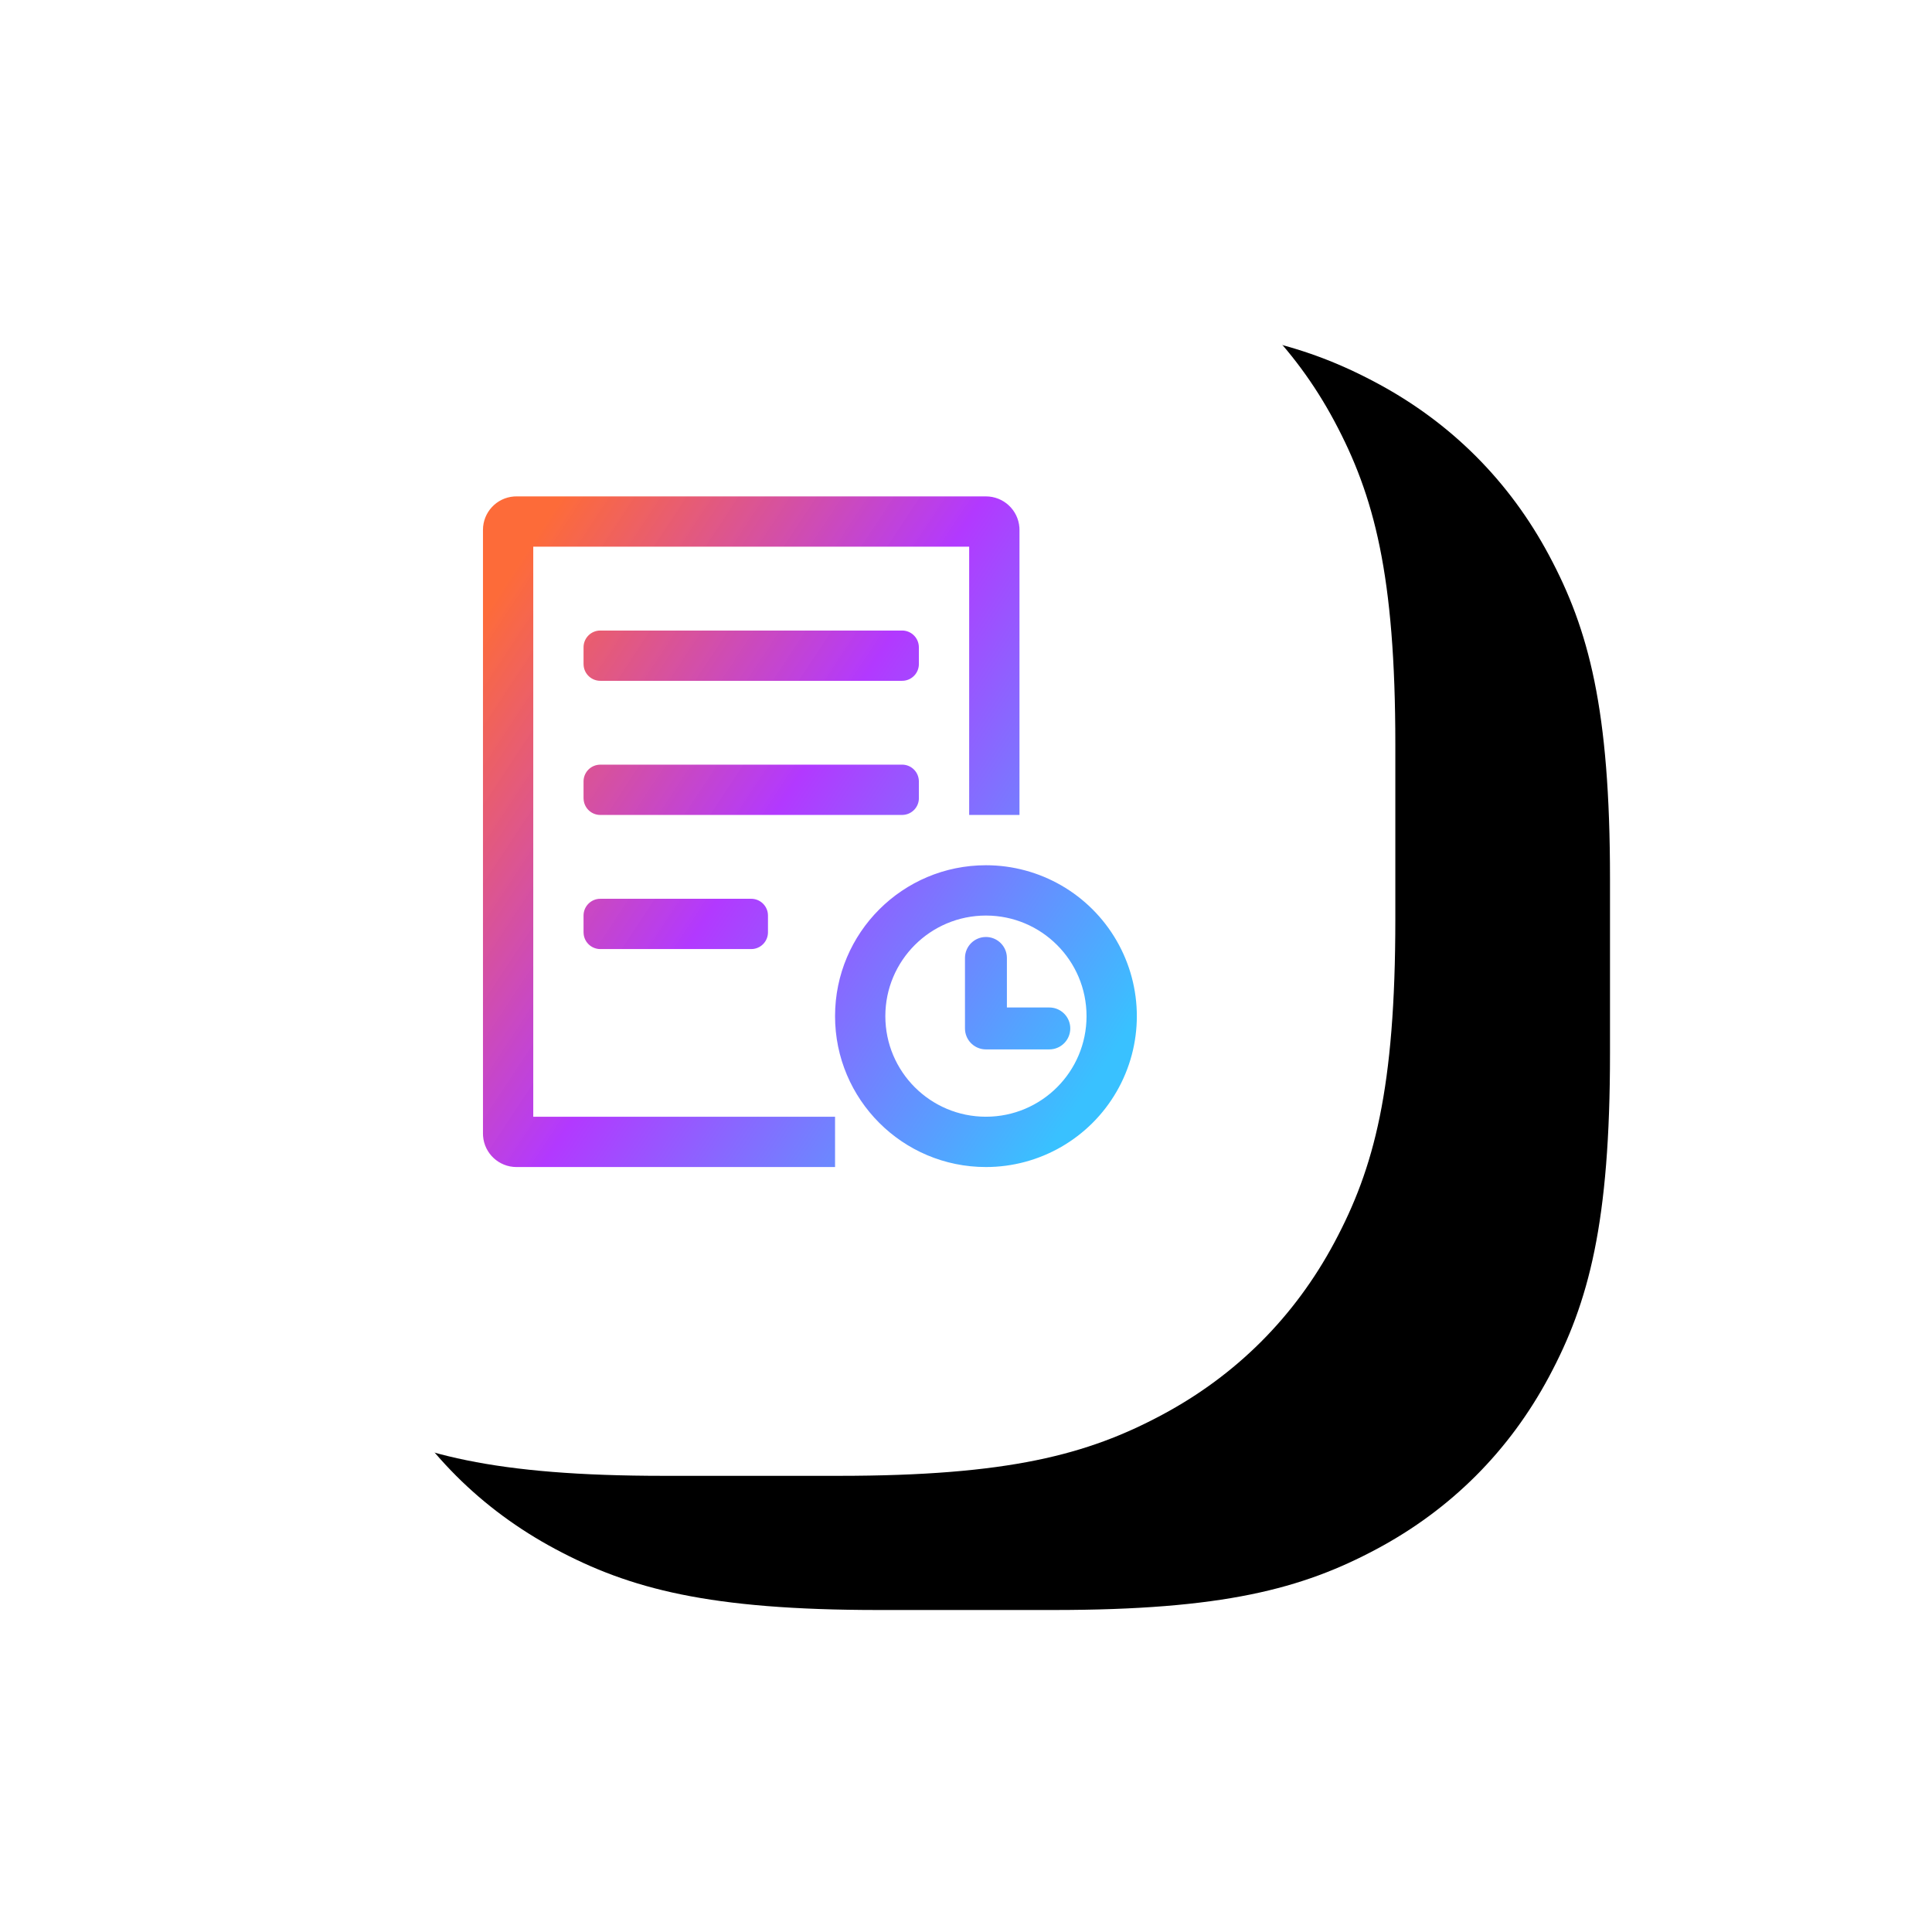
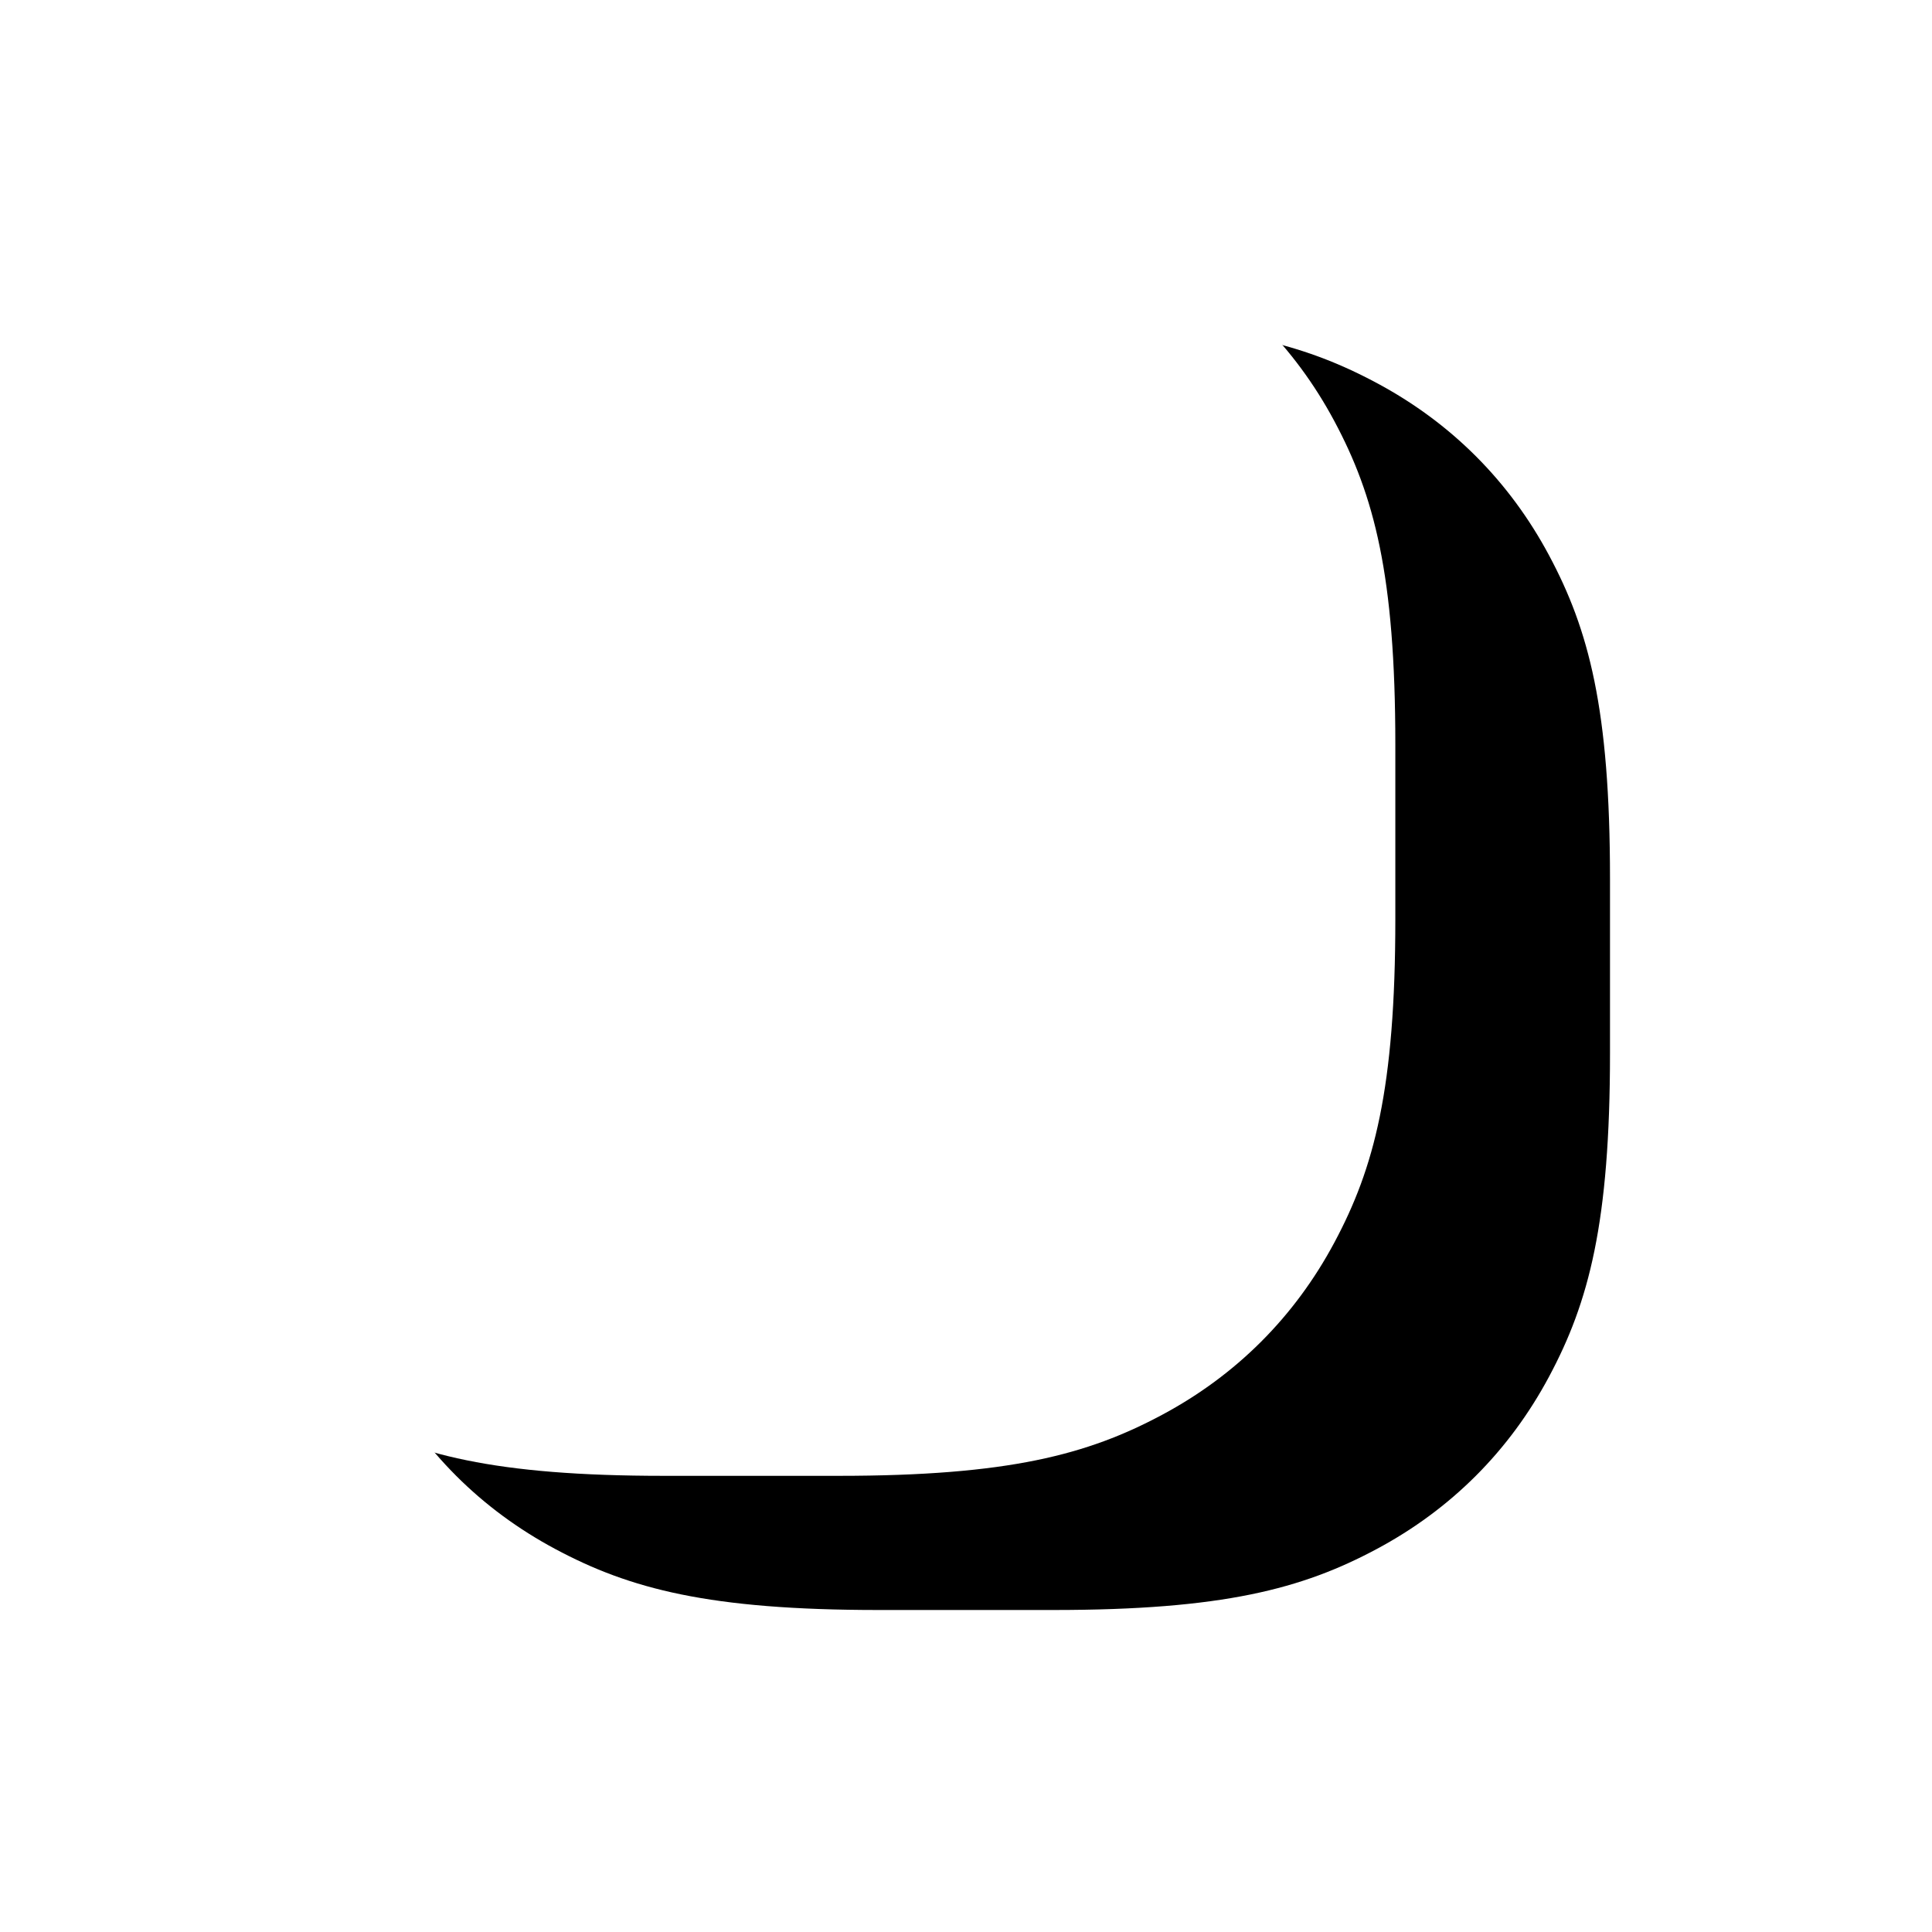
<svg xmlns="http://www.w3.org/2000/svg" xmlns:xlink="http://www.w3.org/1999/xlink" width="72px" height="72px" viewBox="0 0 72 72" version="1.1">
  <title>算法</title>
  <defs>
    <path d="M20.748,-4.59055838e-16 L27.252,6.88583756e-16 C33.576,-4.7319899e-16 36.533,0.789 39.303,2.271 C42.074,3.752 44.248,5.926 45.729,8.697 C47.211,11.467 48,14.424 48,20.748 L48,27.252 C48,33.576 47.211,36.533 45.729,39.303 C44.248,42.074 42.074,44.248 39.303,45.729 C36.533,47.211 33.576,48 27.252,48 L20.748,48 C14.424,48 11.467,47.211 8.697,45.729 C5.926,44.248 3.752,42.074 2.271,39.303 C0.789,36.533 1.57732997e-16,33.576 -2.29527919e-16,27.252 L4.59055838e-16,20.748 C-3.15465994e-16,14.424 0.789,11.467 2.271,8.697 C3.752,5.926 5.926,3.752 8.697,2.271 C11.467,0.789 14.424,3.15465994e-16 20.748,-4.59055838e-16 Z" id="path-1" />
    <filter x="-29.2%" y="-35.4%" width="191.7%" height="191.7%" filterUnits="objectBoundingBox" id="filter-2">
      <feOffset dx="8" dy="5" in="SourceAlpha" result="shadowOffsetOuter1" />
      <feGaussianBlur stdDeviation="6" in="shadowOffsetOuter1" result="shadowBlurOuter1" />
      <feColorMatrix values="0 0 0 0 0.148   0 0 0 0 0   0 0 0 0 0.469  0 0 0 0.374 0" type="matrix" in="shadowBlurOuter1" />
    </filter>
    <linearGradient x1="98.867%" y1="78.168%" x2="2.469%" y2="13.732%" id="linearGradient-3">
      <stop stop-color="#39C1FF" offset="0%" />
      <stop stop-color="#B239FF" offset="53.948%" />
      <stop stop-color="#FD612C" stop-opacity="0.936" offset="100%" />
    </linearGradient>
  </defs>
  <g id="首页" stroke="none" stroke-width="1" fill="none" fill-rule="evenodd">
    <g id="pc端首页切图" transform="translate(-544, -6014)">
      <g id="编组-23" transform="translate(0, 5733)">
        <g id="编组-19" transform="translate(490, 70)">
          <g id="编组-53" transform="translate(48, 66)">
            <g id="算法" transform="translate(10, 152)">
              <g id="矩形">
                <use fill="black" fill-opacity="1" filter="url(#filter-2)" xlink:href="#path-1" />
                <use fill="#FFFFFF" fill-rule="evenodd" xlink:href="#path-1" />
              </g>
              <g id="计划" transform="translate(9, 9)" fill-rule="nonzero">
                <rect id="矩形" fill="#000000" opacity="0" x="0" y="0" width="29.991" height="29.991" />
-                 <path d="M23.743,16.245 C25.752,16.245 27.608,17.317 28.613,19.057 C29.618,20.797 29.618,22.94 28.613,24.68 C27.608,26.42 25.752,27.492 23.743,27.492 C20.637,27.492 18.12,24.974 18.12,21.869 C18.12,18.763 20.637,16.245 23.743,16.245 L23.743,16.245 Z M23.743,2.499 C24.397,2.499 24.94,3.003 24.99,3.655 L24.993,3.749 L24.993,14.371 L23.118,14.371 L23.118,4.374 L6.873,4.374 L6.873,25.617 L18.12,25.617 L18.12,27.492 L6.248,27.492 C5.594,27.492 5.051,26.988 5.002,26.336 L4.999,26.242 L4.999,3.749 C4.998,3.095 5.502,2.551 6.154,2.502 L6.248,2.499 L23.743,2.499 L23.743,2.499 Z M23.743,18.12 C21.673,18.12 19.994,19.798 19.994,21.869 C19.994,23.939 21.673,25.617 23.743,25.617 C25.813,25.617 27.492,23.939 27.492,21.869 C27.492,19.798 25.813,18.12 23.743,18.12 Z M23.743,18.919 C24.147,18.919 24.48,19.227 24.52,19.62 L24.524,19.7 L24.524,21.546 L26.105,21.546 C26.509,21.546 26.842,21.854 26.882,22.247 L26.886,22.327 C26.886,22.727 26.583,23.063 26.185,23.104 L26.105,23.108 L23.743,23.108 C23.343,23.108 23.007,22.806 22.966,22.407 L22.962,22.327 L22.962,19.7 C22.962,19.269 23.312,18.919 23.743,18.919 L23.743,18.919 Z M14.996,17.495 C15.312,17.495 15.579,17.732 15.616,18.047 L15.62,18.12 L15.62,18.744 C15.62,19.061 15.383,19.328 15.069,19.365 L14.996,19.369 L9.372,19.369 C9.055,19.369 8.789,19.132 8.752,18.818 L8.747,18.744 L8.747,18.12 C8.747,17.803 8.985,17.536 9.299,17.499 L9.372,17.495 L14.996,17.495 Z M20.619,12.496 C20.936,12.496 21.202,12.733 21.239,13.048 L21.244,13.121 L21.244,13.746 C21.244,14.063 21.007,14.329 20.692,14.366 L20.619,14.371 L9.372,14.371 C9.055,14.371 8.789,14.134 8.752,13.819 L8.747,13.746 L8.747,13.121 C8.747,12.804 8.985,12.538 9.299,12.501 L9.372,12.496 L20.619,12.496 L20.619,12.496 Z M20.619,7.498 C20.936,7.498 21.202,7.735 21.239,8.05 L21.244,8.123 L21.244,8.747 C21.244,9.064 21.007,9.331 20.692,9.368 L20.619,9.372 L9.372,9.372 C9.055,9.372 8.789,9.135 8.752,8.821 L8.747,8.747 L8.747,8.123 C8.747,7.806 8.985,7.539 9.299,7.502 L9.372,7.498 L20.619,7.498 L20.619,7.498 Z" id="形状" fill="url(#linearGradient-3)" />
              </g>
            </g>
          </g>
        </g>
      </g>
    </g>
  </g>
</svg>